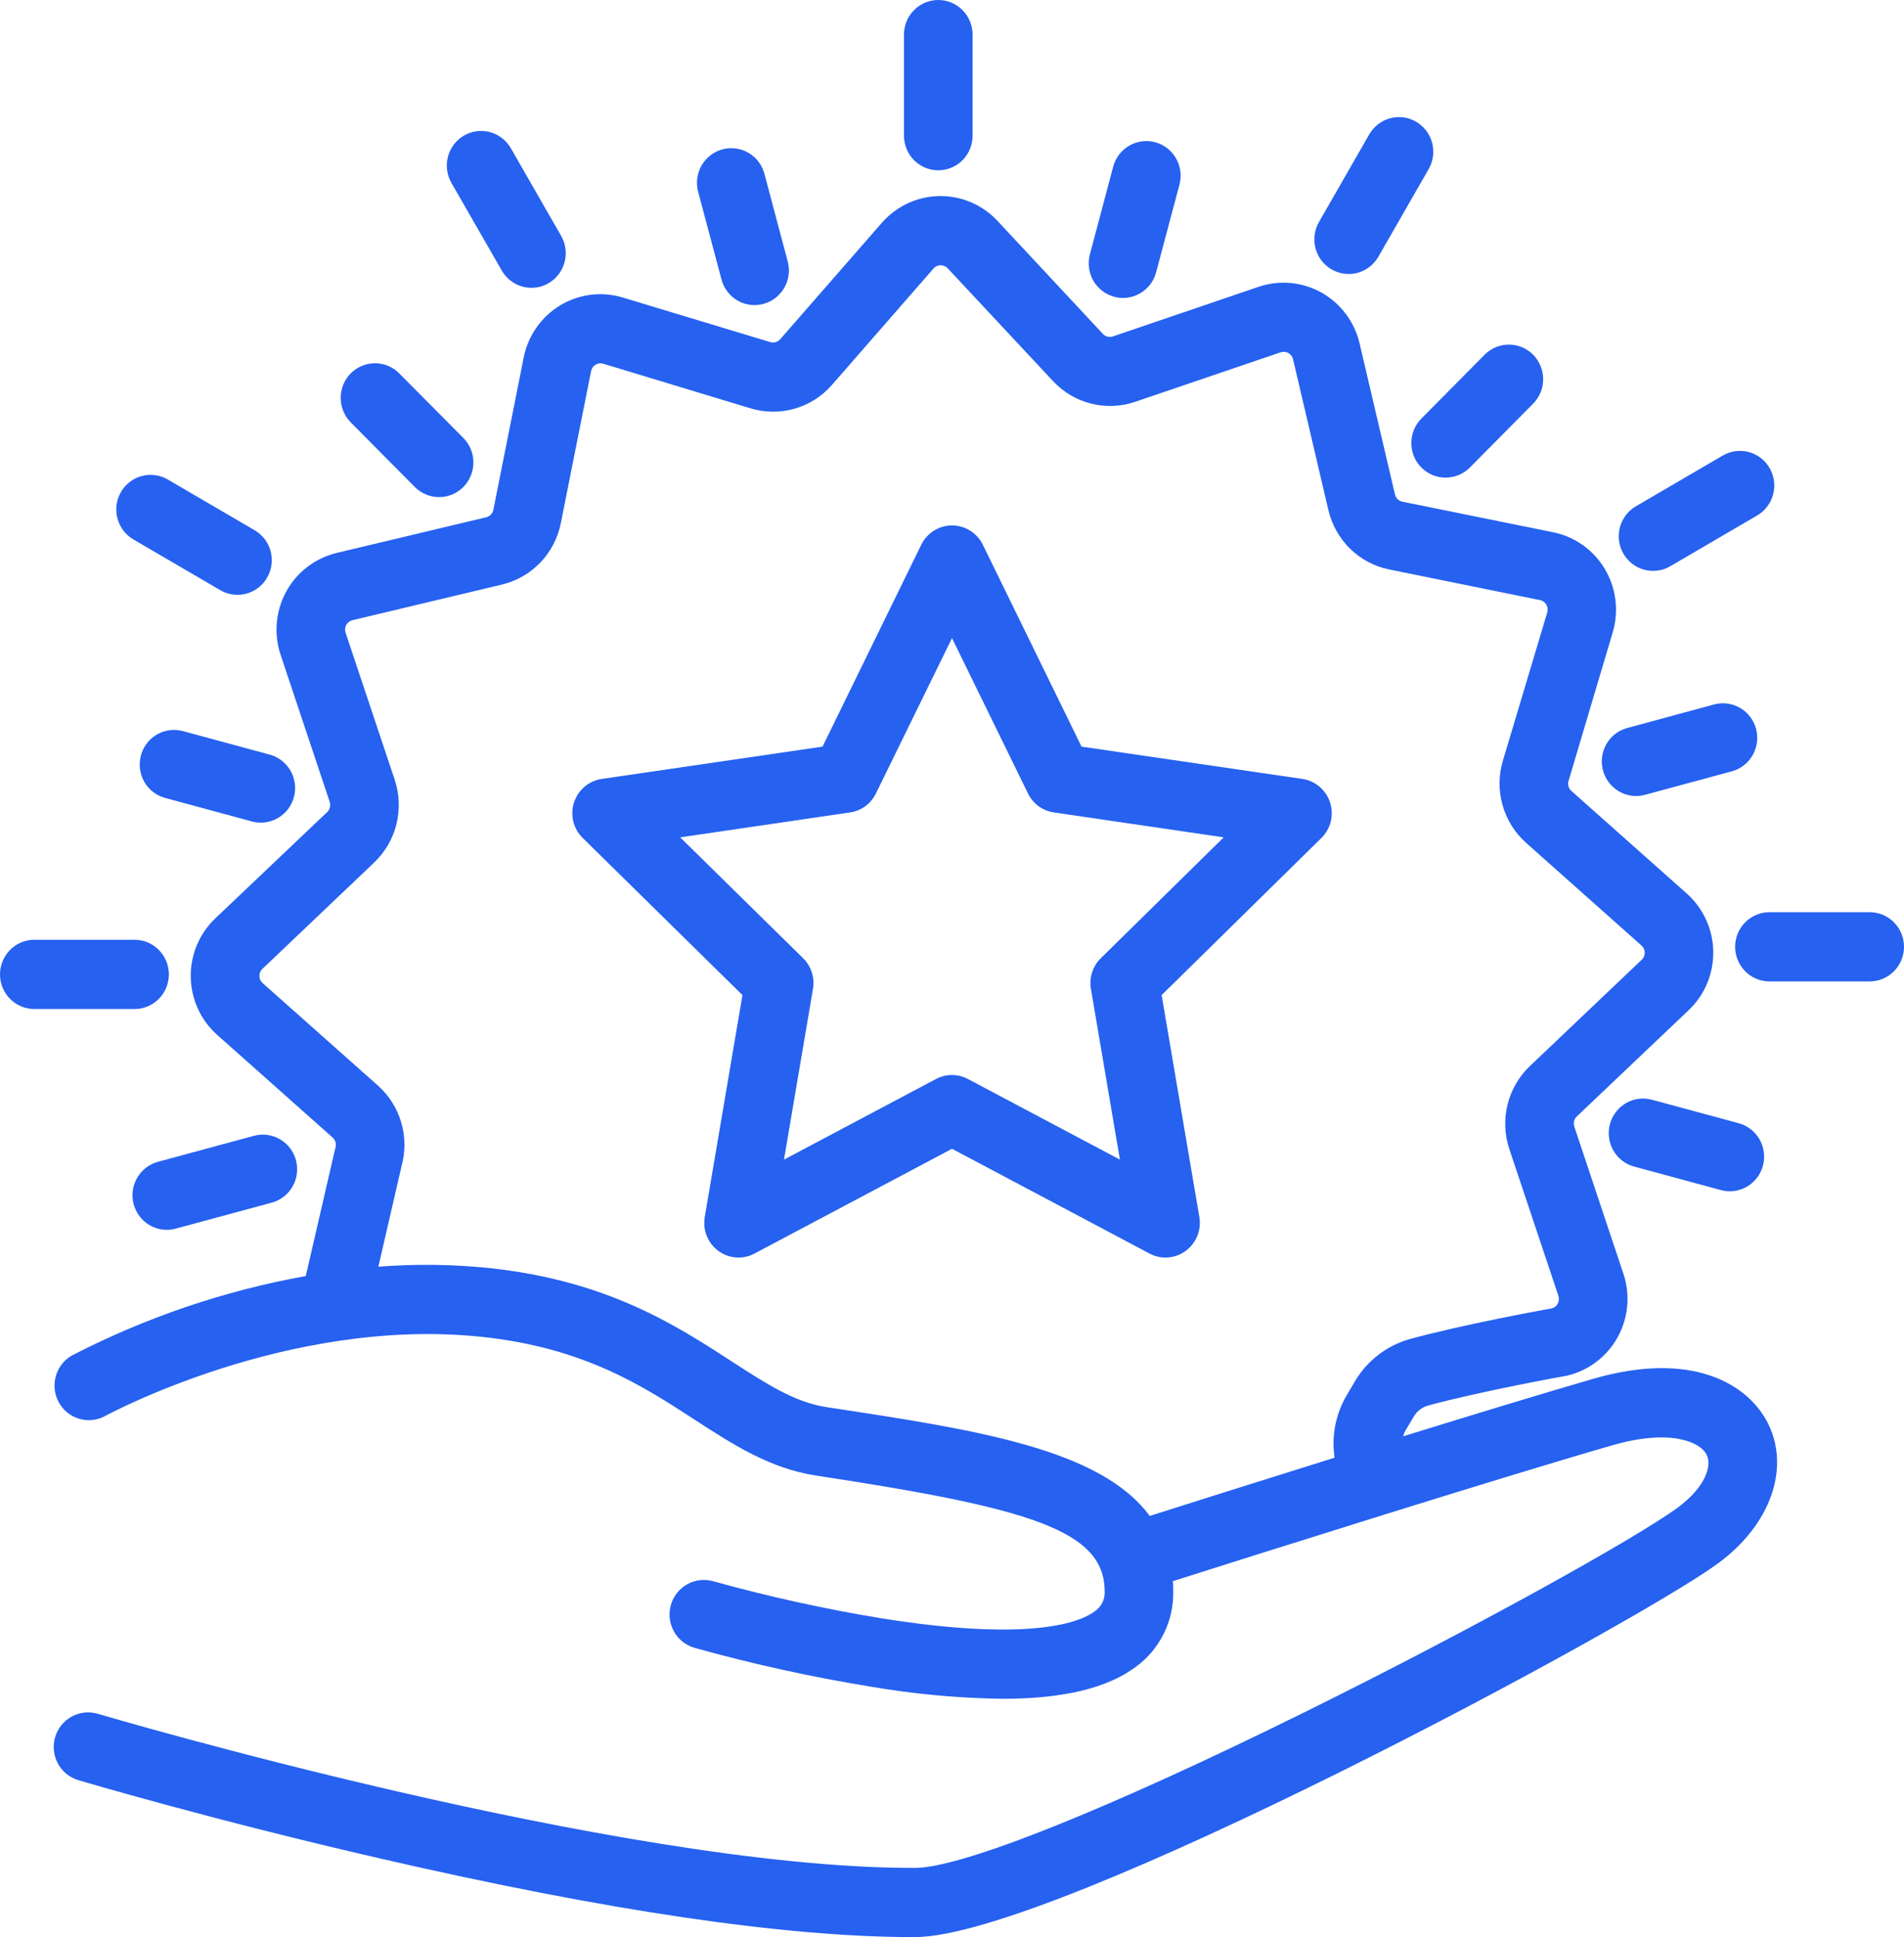
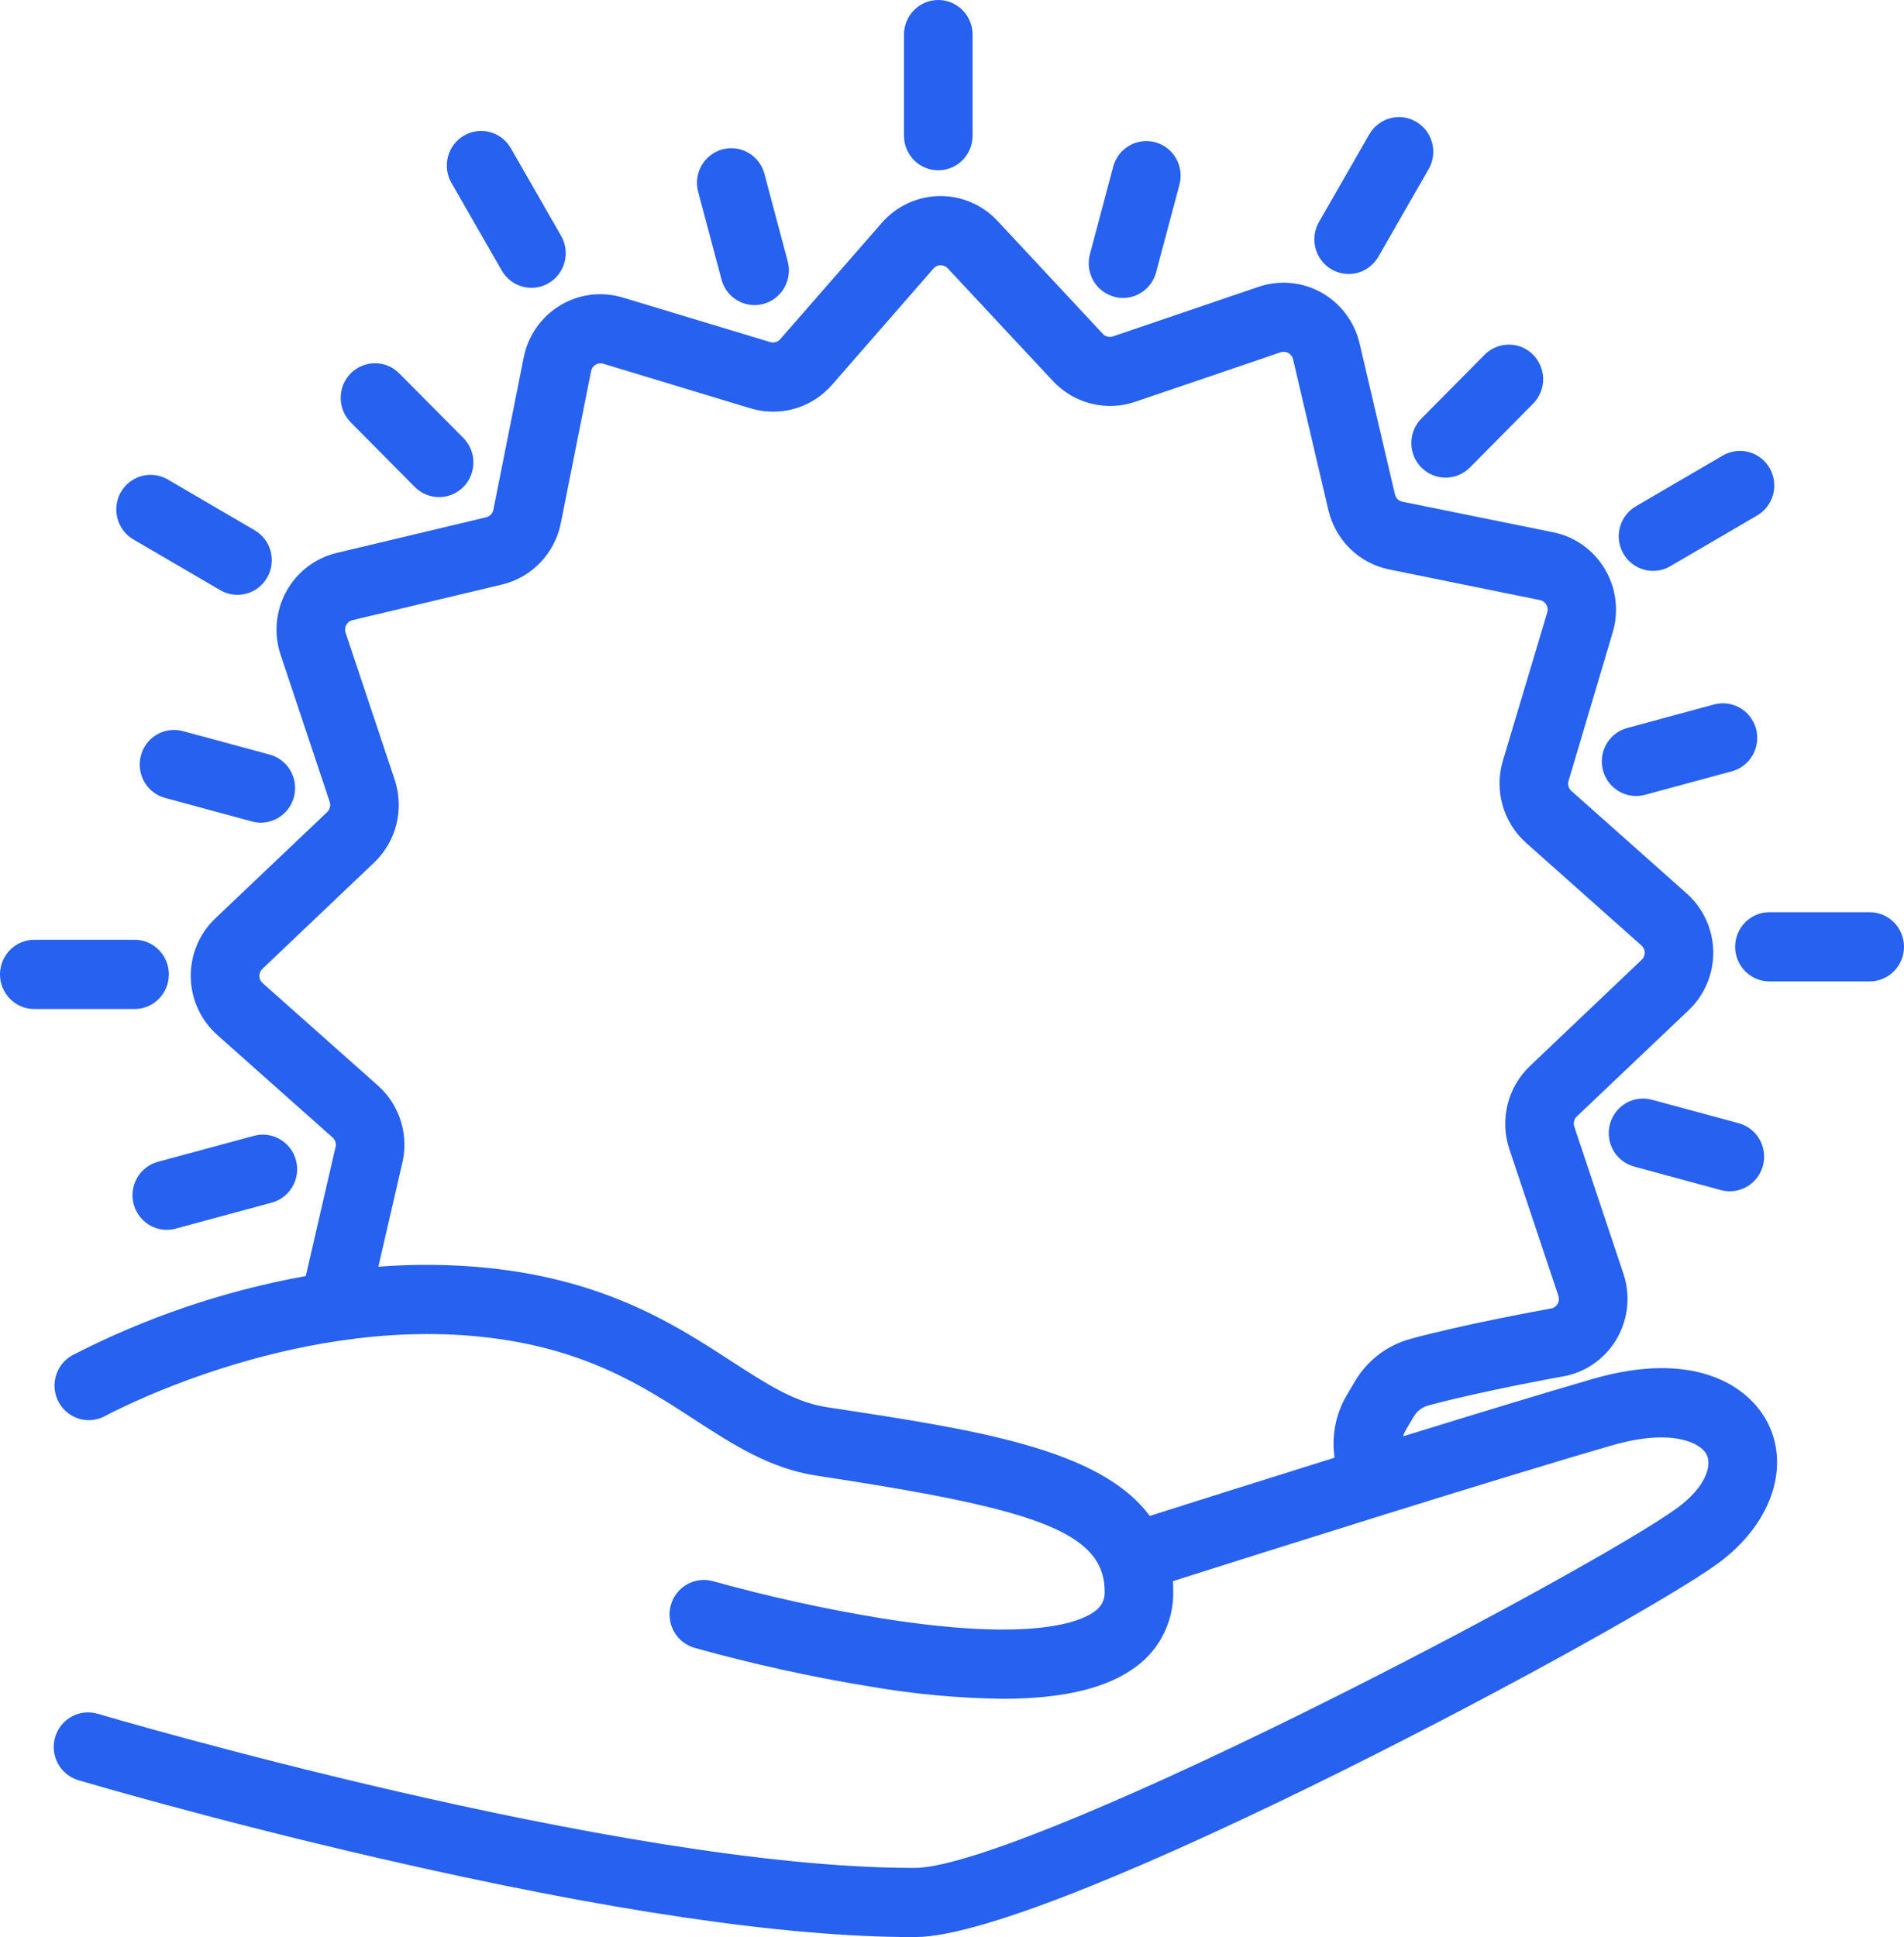
<svg xmlns="http://www.w3.org/2000/svg" width="58" height="59" viewBox="0 0 58 59" fill="none">
-   <path d="M36.117 38.101C36.275 37.986 36.398 37.828 36.472 37.646C36.546 37.463 36.568 37.264 36.535 37.07L35.386 30.309L40.253 25.523C40.392 25.385 40.491 25.212 40.538 25.021C40.584 24.83 40.577 24.63 40.517 24.443C40.457 24.256 40.346 24.09 40.197 23.963C40.049 23.836 39.867 23.754 39.675 23.725L32.946 22.741L29.939 16.591C29.852 16.415 29.719 16.267 29.553 16.163C29.387 16.059 29.196 16.004 29.001 16.004C28.806 16.004 28.615 16.059 28.45 16.163C28.284 16.267 28.15 16.415 28.064 16.591L25.056 22.741L18.328 23.725C18.135 23.754 17.954 23.836 17.805 23.963C17.657 24.09 17.546 24.256 17.486 24.443C17.425 24.63 17.418 24.83 17.465 25.021C17.512 25.212 17.61 25.385 17.75 25.523L22.617 30.309L21.468 37.07C21.435 37.264 21.456 37.463 21.53 37.645C21.603 37.827 21.726 37.985 21.883 38.101C22.041 38.217 22.227 38.285 22.422 38.3C22.616 38.314 22.811 38.273 22.983 38.181L29 34.99L35.018 38.181C35.19 38.273 35.385 38.315 35.579 38.3C35.773 38.286 35.96 38.217 36.117 38.101ZM33.532 29.187C33.41 29.306 33.32 29.453 33.268 29.616C33.216 29.779 33.203 29.951 33.232 30.12L34.115 35.32L29.486 32.865C29.336 32.785 29.169 32.743 28.999 32.743C28.829 32.743 28.661 32.785 28.511 32.865L23.882 35.32L24.765 30.12C24.794 29.951 24.781 29.779 24.729 29.616C24.677 29.453 24.587 29.306 24.466 29.187L20.72 25.504L25.896 24.745C26.064 24.721 26.223 24.655 26.36 24.555C26.497 24.454 26.607 24.321 26.682 24.168L29 19.436L31.315 24.168C31.39 24.321 31.5 24.454 31.637 24.555C31.774 24.655 31.933 24.721 32.101 24.745L37.277 25.504L33.532 29.187Z" fill="#2661F0" />
  <path d="M48.54 41.994C47.081 42.416 44.931 43.071 42.742 43.748C42.759 43.685 42.785 43.624 42.817 43.567L43.063 43.152C43.16 42.984 43.32 42.861 43.507 42.809C45.131 42.367 47.661 41.914 47.686 41.91L47.745 41.897C48.067 41.821 48.37 41.677 48.634 41.475C48.898 41.274 49.118 41.019 49.279 40.727C49.439 40.434 49.538 40.112 49.568 39.779C49.598 39.446 49.558 39.111 49.452 38.794L47.956 34.314C47.938 34.26 47.936 34.203 47.95 34.149C47.963 34.094 47.991 34.045 48.032 34.006L51.443 30.766C51.684 30.537 51.875 30.259 52.003 29.951C52.132 29.643 52.195 29.312 52.19 28.978C52.184 28.644 52.109 28.315 51.97 28.011C51.831 27.708 51.632 27.437 51.383 27.216L47.867 24.09C47.826 24.053 47.795 24.005 47.78 23.951C47.765 23.898 47.765 23.841 47.781 23.787L49.128 19.257C49.223 18.937 49.25 18.601 49.209 18.269C49.168 17.938 49.058 17.619 48.888 17.332C48.718 17.046 48.49 16.798 48.219 16.605C47.949 16.413 47.642 16.279 47.317 16.213L42.72 15.281C42.665 15.27 42.615 15.243 42.575 15.204C42.535 15.165 42.507 15.115 42.494 15.061L41.416 10.459C41.34 10.134 41.197 9.828 40.997 9.562C40.797 9.296 40.544 9.074 40.255 8.912C39.965 8.75 39.645 8.65 39.315 8.62C38.985 8.59 38.653 8.629 38.339 8.736L33.901 10.247C33.848 10.265 33.792 10.267 33.738 10.254C33.684 10.24 33.635 10.212 33.597 10.171L30.383 6.725C30.156 6.482 29.881 6.29 29.576 6.16C29.27 6.03 28.942 5.966 28.611 5.972C28.28 5.978 27.953 6.053 27.653 6.193C27.352 6.333 27.084 6.535 26.864 6.785L23.766 10.333C23.73 10.375 23.681 10.406 23.628 10.421C23.574 10.436 23.517 10.436 23.464 10.42L18.97 9.062C18.653 8.966 18.319 8.938 17.991 8.979C17.662 9.021 17.345 9.131 17.061 9.303C16.777 9.475 16.532 9.705 16.341 9.978C16.15 10.251 16.018 10.562 15.953 10.889L15.029 15.527C15.018 15.582 14.992 15.633 14.953 15.673C14.914 15.713 14.865 15.742 14.811 15.755L10.25 16.843C9.928 16.92 9.626 17.065 9.363 17.267C9.1 17.468 8.881 17.723 8.721 18.015C8.561 18.307 8.463 18.629 8.433 18.961C8.403 19.294 8.442 19.628 8.548 19.945L10.044 24.425C10.062 24.478 10.064 24.535 10.05 24.59C10.037 24.645 10.009 24.694 9.968 24.733L6.557 27.974C6.316 28.203 6.125 28.48 5.997 28.788C5.868 29.096 5.805 29.427 5.811 29.761C5.816 30.095 5.891 30.424 6.03 30.728C6.169 31.031 6.369 31.302 6.617 31.522L10.133 34.648C10.174 34.685 10.205 34.734 10.22 34.788C10.235 34.842 10.235 34.899 10.219 34.953C10.219 34.974 10.207 34.995 10.203 35.016L9.315 38.866C6.829 39.313 4.422 40.132 2.175 41.294C1.941 41.434 1.77 41.659 1.698 41.923C1.626 42.188 1.659 42.47 1.79 42.71C1.921 42.95 2.139 43.129 2.398 43.21C2.658 43.29 2.938 43.266 3.18 43.141C3.236 43.112 8.752 40.104 14.646 40.715C17.774 41.04 19.569 42.206 21.154 43.237C22.336 44.004 23.453 44.729 24.874 44.946C31.343 45.929 33.64 46.604 33.65 48.459C33.659 48.579 33.636 48.698 33.585 48.806C33.533 48.914 33.454 49.006 33.356 49.073C32.946 49.385 31.496 50.031 26.863 49.293C25.131 49.009 23.415 48.631 21.723 48.161C21.457 48.086 21.172 48.12 20.931 48.256C20.69 48.392 20.512 48.618 20.436 48.886C20.36 49.154 20.392 49.441 20.526 49.685C20.659 49.929 20.883 50.11 21.148 50.188C22.914 50.681 24.707 51.076 26.516 51.371C27.847 51.6 29.194 51.724 30.544 51.742C32.406 51.742 33.747 51.413 34.615 50.758C34.973 50.495 35.261 50.147 35.457 49.746C35.653 49.346 35.75 48.903 35.739 48.456C35.739 48.354 35.739 48.257 35.727 48.16C38.07 47.415 45.617 45.029 49.118 44.02C50.877 43.512 51.8 43.917 51.99 44.312C52.155 44.652 51.949 45.296 51.107 45.92C49.874 46.823 45.023 49.539 39.765 52.139C33.752 55.111 29.308 56.889 27.879 56.893H27.803C18.862 56.893 3.136 52.245 2.977 52.199C2.711 52.12 2.425 52.151 2.182 52.285C1.938 52.418 1.758 52.644 1.679 52.912C1.601 53.181 1.631 53.469 1.764 53.715C1.897 53.96 2.12 54.142 2.386 54.221C2.427 54.233 6.479 55.436 11.604 56.611C18.469 58.195 23.918 59 27.802 59H27.886C32.143 58.987 49.782 49.496 52.337 47.616C53.918 46.456 54.534 44.753 53.87 43.38C53.264 42.15 51.549 41.126 48.54 41.994ZM25.184 42.86C24.209 42.712 23.358 42.157 22.286 41.464C20.592 40.364 18.484 38.994 14.859 38.618C13.752 38.507 12.636 38.495 11.526 38.582L12.231 35.522C12.352 35.087 12.35 34.625 12.223 34.191C12.097 33.756 11.851 33.367 11.515 33.067L7.997 29.941C7.967 29.914 7.943 29.88 7.927 29.843C7.91 29.806 7.902 29.765 7.902 29.724C7.902 29.683 7.91 29.643 7.927 29.605C7.943 29.568 7.967 29.534 7.997 29.507L11.4 26.269C11.731 25.953 11.966 25.549 12.076 25.104C12.187 24.658 12.169 24.19 12.025 23.755L10.527 19.27C10.514 19.231 10.509 19.19 10.513 19.149C10.516 19.109 10.528 19.069 10.548 19.033C10.568 18.997 10.595 18.966 10.627 18.942C10.659 18.917 10.697 18.9 10.736 18.89L15.297 17.803C15.74 17.696 16.143 17.464 16.46 17.134C16.776 16.804 16.992 16.389 17.083 15.939L18.006 11.301C18.014 11.261 18.031 11.223 18.054 11.19C18.078 11.157 18.108 11.129 18.142 11.108C18.177 11.087 18.216 11.073 18.256 11.068C18.296 11.063 18.337 11.066 18.375 11.078L22.871 12.44C23.307 12.57 23.771 12.573 24.209 12.447C24.646 12.321 25.039 12.071 25.34 11.727L28.437 8.178C28.464 8.147 28.497 8.122 28.534 8.105C28.571 8.088 28.611 8.079 28.652 8.08C28.692 8.079 28.732 8.087 28.769 8.102C28.807 8.118 28.84 8.141 28.868 8.171L32.081 11.612C32.394 11.945 32.794 12.182 33.236 12.293C33.677 12.405 34.141 12.387 34.572 12.241L39.013 10.73C39.051 10.718 39.092 10.713 39.132 10.717C39.173 10.721 39.212 10.733 39.247 10.753C39.282 10.773 39.313 10.8 39.338 10.832C39.362 10.864 39.38 10.902 39.389 10.941L40.467 15.543C40.573 15.989 40.803 16.396 41.13 16.716C41.457 17.035 41.868 17.253 42.315 17.344L46.911 18.278C46.952 18.285 46.99 18.302 47.023 18.326C47.056 18.351 47.084 18.382 47.104 18.418C47.125 18.453 47.139 18.492 47.144 18.532C47.149 18.573 47.145 18.614 47.133 18.653L45.779 23.177C45.649 23.617 45.647 24.085 45.772 24.527C45.897 24.968 46.144 25.364 46.485 25.669L50.003 28.799C50.033 28.826 50.058 28.859 50.075 28.896C50.092 28.934 50.101 28.974 50.102 29.015C50.103 29.056 50.095 29.097 50.079 29.134C50.063 29.172 50.04 29.206 50.01 29.233L46.599 32.475C46.269 32.791 46.034 33.196 45.924 33.641C45.813 34.087 45.831 34.555 45.975 34.991L47.473 39.471C47.486 39.51 47.491 39.551 47.487 39.592C47.484 39.633 47.472 39.672 47.452 39.708C47.416 39.775 47.355 39.825 47.282 39.848C46.934 39.911 44.581 40.34 42.964 40.781C42.253 40.975 41.645 41.441 41.27 42.08L41.026 42.493C40.712 43.024 40.576 43.643 40.637 44.258C40.637 44.309 40.647 44.357 40.653 44.399C38.248 45.151 36.064 45.842 35.023 46.173C33.506 44.118 29.713 43.547 25.184 42.86ZM28.582 5.187C28.859 5.187 29.125 5.076 29.321 4.879C29.517 4.681 29.627 4.413 29.627 4.133V1.054C29.627 0.775 29.517 0.506 29.321 0.309C29.125 0.111 28.859 0 28.582 0C28.305 0 28.039 0.111 27.843 0.309C27.647 0.506 27.537 0.775 27.537 1.054V4.136C27.538 4.415 27.648 4.683 27.844 4.88C28.04 5.077 28.305 5.187 28.582 5.187Z" fill="#2661F0" />
  <path d="M21.978 8.511C22.037 8.735 22.168 8.934 22.35 9.075C22.533 9.216 22.756 9.293 22.986 9.293C23.078 9.292 23.168 9.28 23.257 9.256C23.524 9.184 23.753 9.007 23.891 8.765C24.03 8.523 24.068 8.235 23.996 7.965L23.286 5.294C23.25 5.161 23.189 5.035 23.105 4.925C23.022 4.816 22.918 4.723 22.799 4.654C22.558 4.515 22.273 4.477 22.006 4.549C21.738 4.622 21.51 4.799 21.371 5.041C21.233 5.283 21.195 5.571 21.267 5.841L21.978 8.511ZM12.636 14.833C12.733 14.931 12.849 15.008 12.976 15.061C13.103 15.114 13.239 15.142 13.376 15.141C13.514 15.141 13.649 15.114 13.776 15.061C13.903 15.008 14.018 14.93 14.116 14.832C14.213 14.733 14.29 14.617 14.342 14.489C14.394 14.361 14.421 14.223 14.421 14.085C14.421 13.946 14.394 13.809 14.341 13.681C14.289 13.553 14.211 13.437 14.114 13.339L12.174 11.385C12.077 11.285 11.962 11.204 11.834 11.149C11.707 11.094 11.57 11.065 11.431 11.064C11.292 11.063 11.155 11.09 11.026 11.143C10.898 11.196 10.781 11.274 10.683 11.373C10.585 11.472 10.508 11.59 10.455 11.719C10.403 11.849 10.377 11.988 10.378 12.128C10.379 12.268 10.408 12.406 10.463 12.534C10.518 12.663 10.597 12.779 10.697 12.877L12.636 14.833ZM4.292 23.012C4.256 23.146 4.247 23.286 4.265 23.423C4.282 23.561 4.327 23.693 4.395 23.813C4.464 23.933 4.555 24.038 4.664 24.122C4.773 24.207 4.898 24.268 5.03 24.304L7.677 25.021C7.765 25.044 7.856 25.056 7.947 25.056C8.2 25.055 8.444 24.962 8.635 24.794C8.825 24.625 8.948 24.393 8.981 24.14C9.014 23.886 8.954 23.63 8.814 23.417C8.674 23.205 8.462 23.051 8.217 22.984L5.571 22.268C5.438 22.232 5.3 22.223 5.164 22.241C5.028 22.259 4.897 22.303 4.778 22.373C4.659 22.442 4.555 22.534 4.472 22.644C4.388 22.753 4.327 22.879 4.292 23.012ZM4.072 36.678C4.131 36.901 4.263 37.099 4.445 37.241C4.627 37.382 4.851 37.459 5.08 37.459C5.172 37.459 5.263 37.447 5.352 37.422L8.277 36.631C8.545 36.559 8.773 36.382 8.912 36.14C9.05 35.897 9.088 35.61 9.016 35.34C8.944 35.069 8.769 34.839 8.528 34.7C8.288 34.56 8.003 34.522 7.735 34.595L4.81 35.387C4.678 35.423 4.553 35.485 4.445 35.569C4.336 35.653 4.244 35.758 4.176 35.878C4.107 35.998 4.063 36.13 4.045 36.267C4.027 36.404 4.036 36.544 4.072 36.678ZM49.041 34.242C49.006 34.376 48.997 34.515 49.015 34.652C49.032 34.789 49.077 34.922 49.145 35.041C49.214 35.161 49.305 35.266 49.414 35.35C49.523 35.435 49.647 35.496 49.78 35.532L52.426 36.249C52.515 36.272 52.606 36.284 52.697 36.284C52.95 36.283 53.194 36.19 53.384 36.022C53.574 35.853 53.697 35.621 53.73 35.367C53.763 35.114 53.704 34.858 53.564 34.645C53.423 34.433 53.211 34.279 52.967 34.212L50.32 33.496C50.188 33.46 50.05 33.451 49.913 33.469C49.777 33.487 49.646 33.532 49.527 33.601C49.409 33.67 49.304 33.763 49.221 33.873C49.138 33.983 49.077 34.108 49.041 34.242ZM52.213 21.457L49.567 22.174C49.322 22.24 49.11 22.394 48.97 22.606C48.83 22.819 48.77 23.075 48.803 23.329C48.837 23.582 48.959 23.814 49.15 23.983C49.34 24.151 49.584 24.244 49.837 24.245C49.929 24.245 50.02 24.233 50.108 24.209L52.755 23.493C53.023 23.421 53.251 23.244 53.389 23.002C53.528 22.759 53.565 22.472 53.494 22.202C53.422 21.931 53.246 21.701 53.006 21.562C52.766 21.422 52.481 21.384 52.213 21.457ZM43.298 14.24C43.494 14.437 43.76 14.548 44.037 14.548C44.314 14.548 44.58 14.437 44.776 14.24L46.715 12.282C46.905 12.083 47.011 11.817 47.008 11.54C47.005 11.264 46.895 11 46.702 10.804C46.508 10.609 46.246 10.498 45.972 10.496C45.698 10.494 45.434 10.6 45.237 10.792L43.298 12.749C43.201 12.847 43.124 12.963 43.071 13.091C43.019 13.219 42.992 13.356 42.992 13.494C42.992 13.633 43.019 13.77 43.071 13.898C43.124 14.026 43.201 14.142 43.298 14.24ZM33.94 9.038C34.028 9.063 34.119 9.075 34.21 9.075C34.44 9.074 34.663 8.998 34.845 8.857C35.028 8.715 35.159 8.517 35.218 8.293L35.929 5.623C36.001 5.353 35.963 5.065 35.824 4.823C35.686 4.581 35.458 4.405 35.19 4.332C34.922 4.26 34.637 4.298 34.397 4.438C34.157 4.577 33.982 4.808 33.91 5.078L33.2 7.748C33.129 8.018 33.166 8.306 33.305 8.548C33.444 8.79 33.672 8.966 33.94 9.038ZM15.284 8.239C15.376 8.399 15.508 8.532 15.667 8.625C15.826 8.717 16.006 8.766 16.19 8.766C16.373 8.767 16.553 8.718 16.712 8.625C16.952 8.485 17.127 8.255 17.198 7.985C17.27 7.715 17.232 7.428 17.094 7.186L15.562 4.516C15.493 4.396 15.402 4.291 15.293 4.206C15.184 4.122 15.059 4.06 14.927 4.024C14.794 3.988 14.656 3.979 14.52 3.997C14.384 4.015 14.252 4.06 14.134 4.129C14.015 4.198 13.911 4.291 13.827 4.4C13.743 4.51 13.682 4.636 13.646 4.769C13.611 4.903 13.602 5.043 13.62 5.18C13.637 5.317 13.682 5.45 13.751 5.57L15.284 8.239ZM4.065 16.431L6.712 17.977C6.83 18.046 6.962 18.091 7.098 18.109C7.234 18.127 7.372 18.118 7.505 18.082C7.637 18.046 7.762 17.984 7.871 17.9C7.979 17.816 8.071 17.71 8.139 17.59C8.208 17.47 8.253 17.338 8.27 17.201C8.288 17.063 8.279 16.924 8.244 16.79C8.208 16.656 8.147 16.531 8.063 16.421C7.979 16.311 7.875 16.219 7.756 16.15L5.11 14.604C4.991 14.535 4.859 14.49 4.723 14.472C4.587 14.454 4.449 14.463 4.316 14.499C4.184 14.535 4.059 14.597 3.951 14.681C3.842 14.765 3.75 14.87 3.682 14.99C3.613 15.11 3.569 15.243 3.551 15.38C3.533 15.517 3.542 15.657 3.578 15.791C3.613 15.924 3.675 16.05 3.758 16.16C3.842 16.27 3.946 16.362 4.065 16.431ZM5.144 29.678C5.144 29.399 5.034 29.131 4.838 28.933C4.643 28.735 4.377 28.624 4.1 28.624H1.045C0.768 28.624 0.502 28.735 0.306 28.933C0.11 29.131 0 29.399 0 29.678C0 29.958 0.11 30.226 0.306 30.424C0.502 30.622 0.768 30.733 1.045 30.733H4.1C4.377 30.733 4.643 30.622 4.838 30.424C5.034 30.226 5.144 29.958 5.144 29.678ZM56.955 27.784H53.9C53.623 27.784 53.358 27.895 53.162 28.093C52.966 28.29 52.856 28.558 52.856 28.838C52.856 29.118 52.966 29.386 53.162 29.583C53.358 29.781 53.623 29.892 53.9 29.892H56.955C57.232 29.892 57.498 29.781 57.694 29.583C57.89 29.386 58 29.118 58 28.838C58 28.558 57.89 28.29 57.694 28.093C57.498 27.895 57.232 27.784 56.955 27.784ZM50.358 17.388C50.541 17.388 50.72 17.34 50.879 17.247L53.526 15.701C53.645 15.632 53.749 15.54 53.832 15.43C53.916 15.32 53.977 15.195 54.013 15.061C54.048 14.928 54.057 14.788 54.04 14.651C54.022 14.513 53.977 14.381 53.909 14.261C53.84 14.141 53.749 14.036 53.64 13.951C53.531 13.867 53.407 13.805 53.274 13.769C53.142 13.733 53.003 13.724 52.867 13.742C52.731 13.76 52.6 13.805 52.481 13.874L49.834 15.42C49.635 15.536 49.478 15.716 49.39 15.93C49.302 16.145 49.286 16.383 49.346 16.607C49.406 16.832 49.538 17.03 49.721 17.171C49.904 17.312 50.127 17.389 50.358 17.388ZM40.562 8.205C40.802 8.344 41.087 8.382 41.355 8.31C41.622 8.237 41.85 8.06 41.989 7.818L43.521 5.148C43.59 5.028 43.634 4.896 43.652 4.758C43.67 4.621 43.661 4.482 43.625 4.348C43.59 4.214 43.528 4.089 43.445 3.979C43.361 3.869 43.257 3.777 43.138 3.708C43.019 3.638 42.888 3.593 42.752 3.575C42.615 3.557 42.477 3.567 42.345 3.602C42.212 3.638 42.088 3.7 41.979 3.785C41.87 3.869 41.779 3.974 41.71 4.094L40.178 6.764C40.109 6.884 40.065 7.017 40.047 7.154C40.029 7.292 40.038 7.431 40.074 7.565C40.109 7.699 40.171 7.824 40.255 7.934C40.339 8.044 40.443 8.136 40.562 8.205Z" fill="#2661F0" />
</svg>